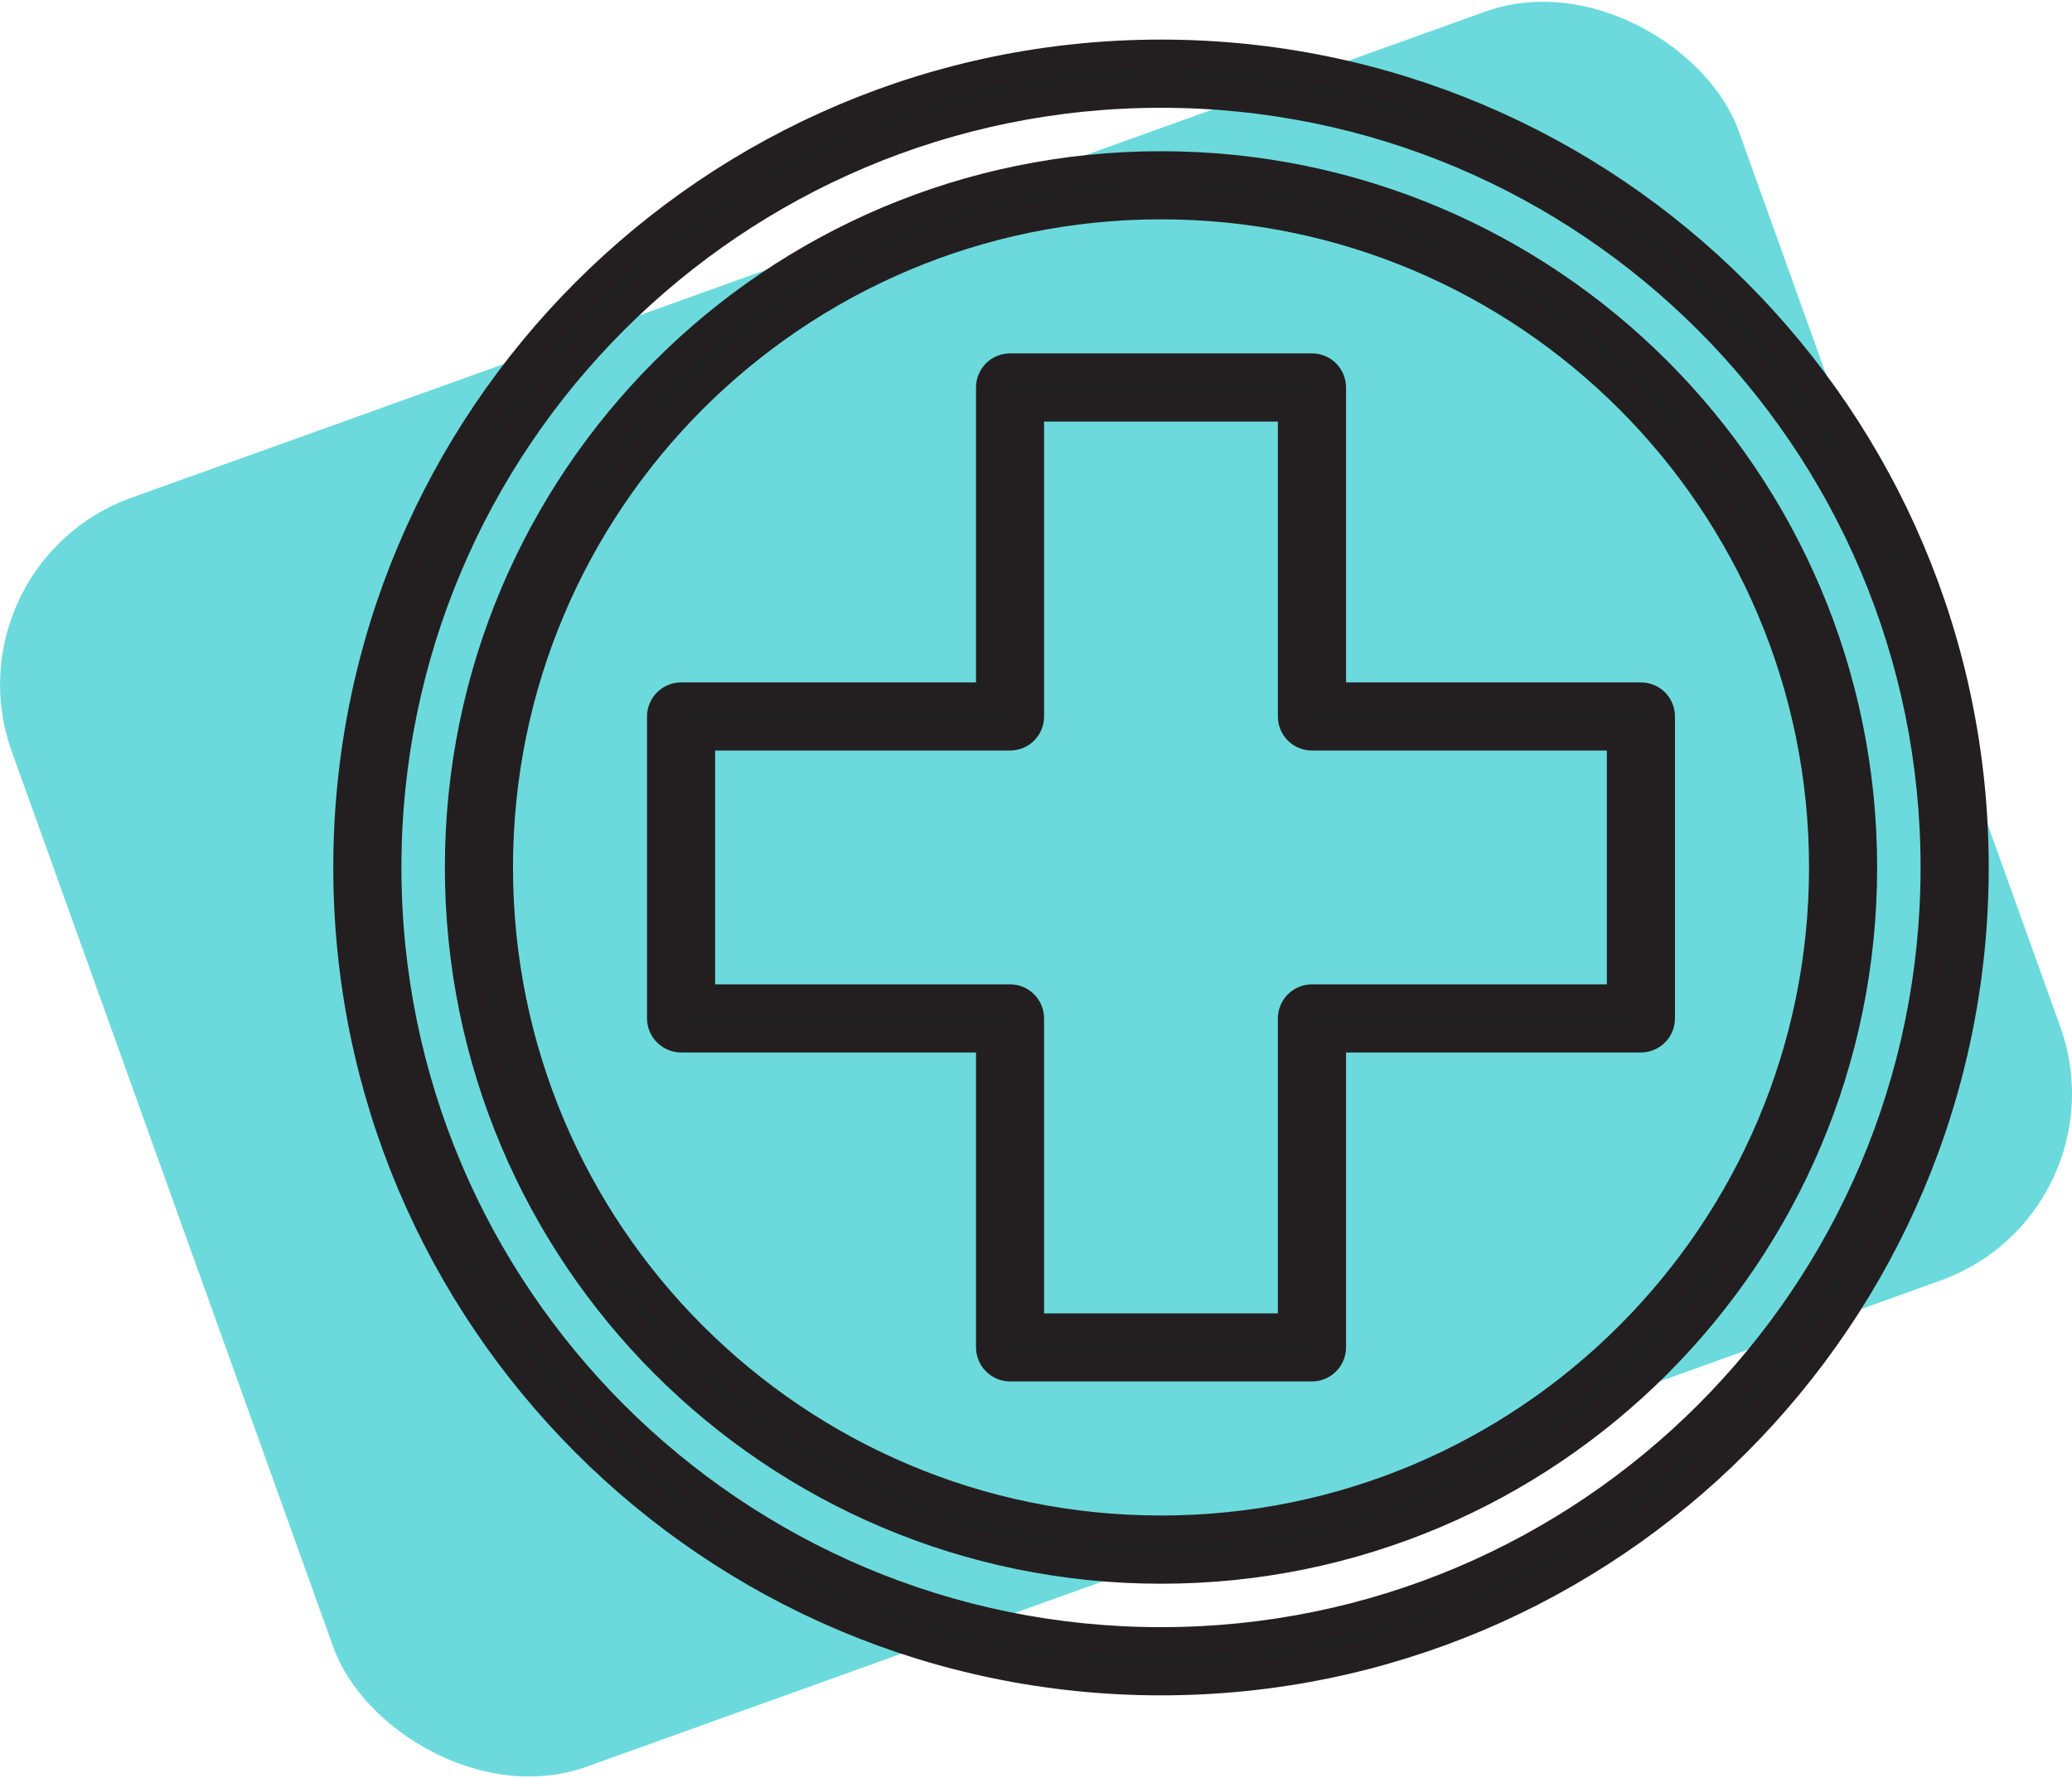
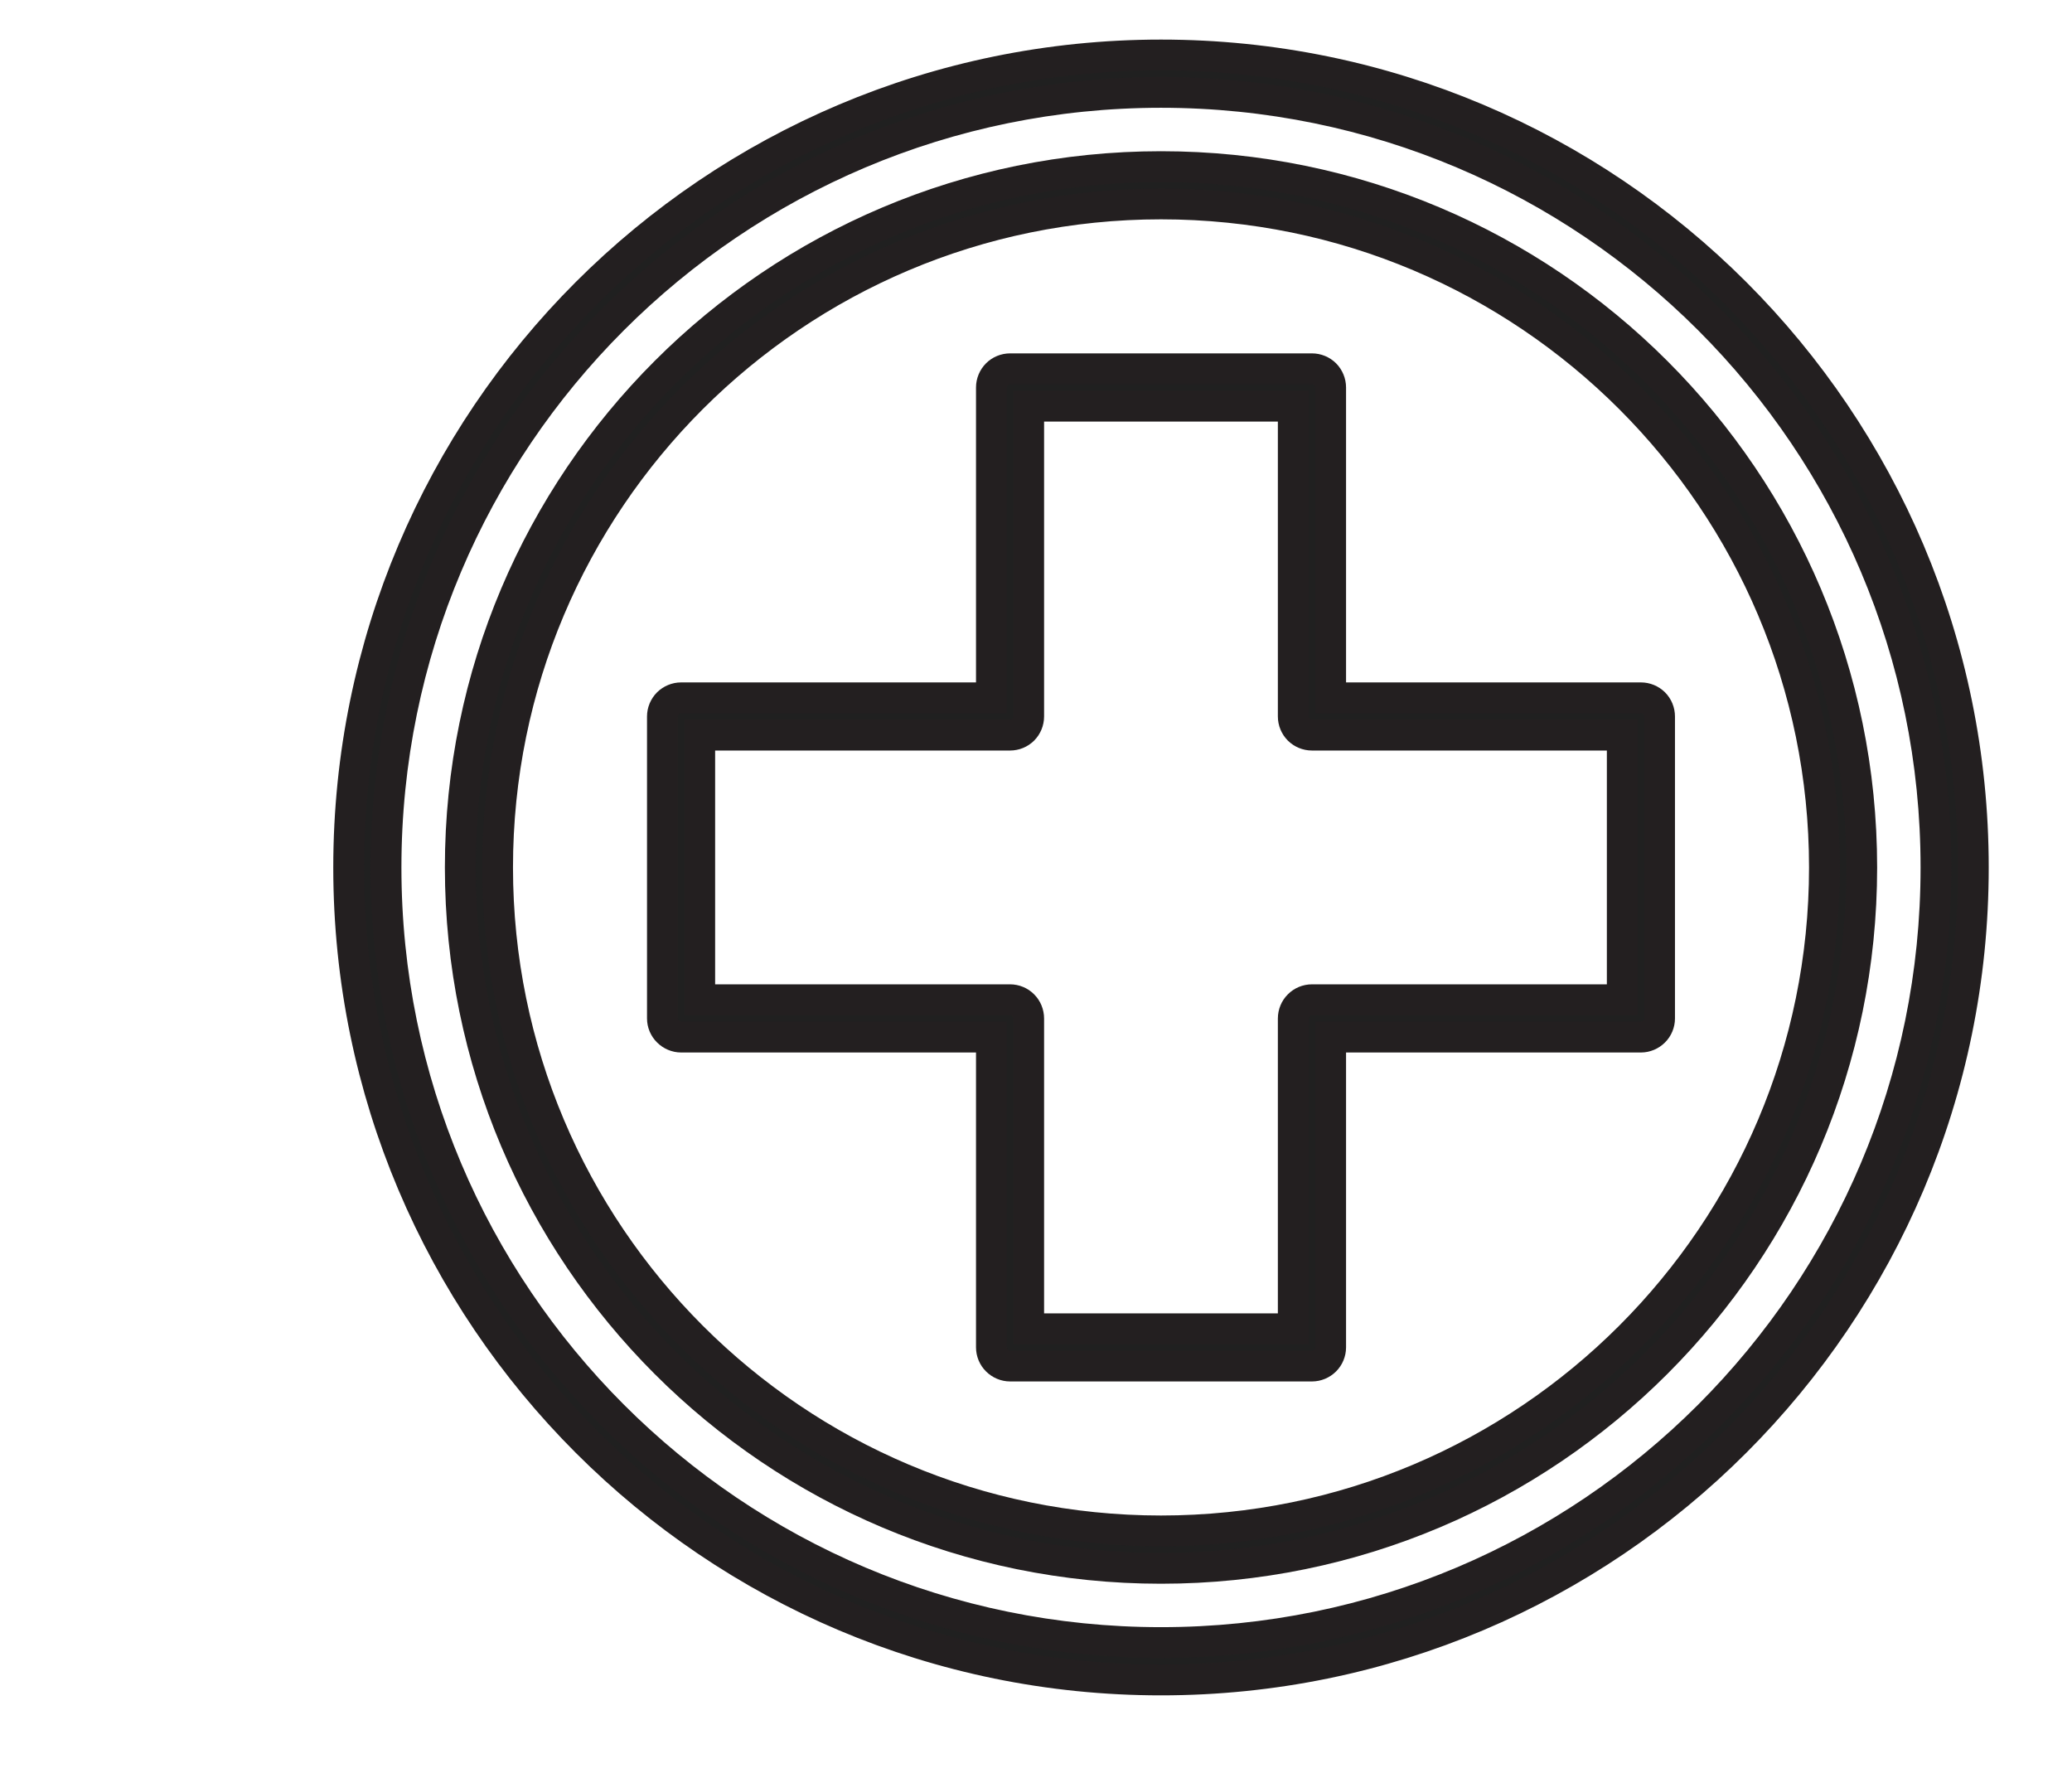
<svg xmlns="http://www.w3.org/2000/svg" id="Layer_2" viewBox="0 0 538.16 461.84">
  <defs>
    <style>.cls-1{fill:#202020;stroke:#231f20;stroke-miterlimit:10;stroke-width:8px;}.cls-2{fill:#6cdadd;stroke-width:0px;}</style>
  </defs>
  <g id="Layer_1-2">
-     <rect class="cls-2" x="30.77" y="55.86" width="476.61" height="350.12" rx="51.51" ry="51.51" transform="translate(-62.19 104.49) rotate(-19.75)" />
    <path class="cls-1" d="m450.74,76.08c-38.16-38.16-90.94-61.8-149.19-61.8s-111.03,23.64-149.19,61.8c-38.17,38.16-61.8,90.95-61.8,149.2s23.63,111.02,61.8,149.18c38.17,38.18,90.94,61.82,149.19,61.82s111.03-23.64,149.19-61.82c38.17-38.16,61.8-90.92,61.79-149.18,0-58.25-23.62-111.03-61.79-149.2Zm-6.86,291.54c-36.44,36.43-86.73,58.95-142.33,58.95s-105.9-22.52-142.33-58.95c-36.44-36.46-58.96-86.73-58.96-142.34s22.52-105.9,58.96-142.34c36.44-36.43,86.73-58.94,142.33-58.95,55.6.01,105.89,22.52,142.33,58.95,36.43,36.44,58.95,86.75,58.95,142.34s-22.52,105.88-58.95,142.34Z" />
    <path class="cls-1" d="m430.24,96.58c-32.92-32.94-78.45-53.31-128.69-53.31s-95.78,20.37-128.7,53.31c-32.92,32.92-53.31,78.45-53.3,128.7,0,50.24,20.38,95.78,53.3,128.7,32.92,32.93,78.45,53.31,128.7,53.31s95.77-20.38,128.69-53.31c32.93-32.92,53.31-78.45,53.31-128.7s-20.38-95.78-53.31-128.7Zm-6.85,250.52c-31.19,31.2-74.24,50.47-121.84,50.47s-90.65-19.27-121.85-50.47c-31.18-31.18-50.46-74.24-50.46-121.83s19.27-90.64,50.46-121.84c31.2-31.18,74.25-50.46,121.85-50.47,47.6.01,90.64,19.29,121.84,50.47,31.19,31.2,50.47,74.26,50.47,121.84,0,47.59-19.29,90.64-50.47,121.83Z" />
    <path class="cls-1" d="m429.63,182.63c-.9-.89-2.15-1.41-3.43-1.41h-80.59v-80.6c0-1.27-.52-2.53-1.42-3.44-.9-.89-2.15-1.41-3.44-1.41h-78.39c-1.29,0-2.54.52-3.43,1.41-.9.9-1.43,2.16-1.43,3.44v80.6h-80.6c-1.27,0-2.51.52-3.42,1.41-.9.9-1.43,2.16-1.43,3.43v78.43c0,1.26.52,2.51,1.43,3.4.9.9,2.15,1.44,3.42,1.44h80.6v80.58c0,1.27.52,2.53,1.43,3.42.9.9,2.15,1.43,3.43,1.43h78.39c1.28,0,2.53-.52,3.44-1.43.9-.89,1.42-2.15,1.42-3.42v-80.58h80.59c1.29,0,2.53-.54,3.43-1.44.9-.89,1.41-2.15,1.41-3.4v-78.43c0-1.27-.51-2.53-1.41-3.43Zm-8.28,77h-80.6c-1.27,0-2.52.5-3.43,1.43-.9.89-1.42,2.14-1.42,3.44v80.58h-68.72v-80.58c0-1.29-.51-2.55-1.41-3.44-.9-.92-2.15-1.43-3.42-1.43h-80.61v-68.72h80.61c1.27,0,2.51-.5,3.42-1.41.9-.9,1.41-2.15,1.41-3.44v-80.58h68.72v80.58c0,1.29.52,2.53,1.42,3.44.91.9,2.15,1.41,3.43,1.41h80.6v68.72Z" />
  </g>
</svg>